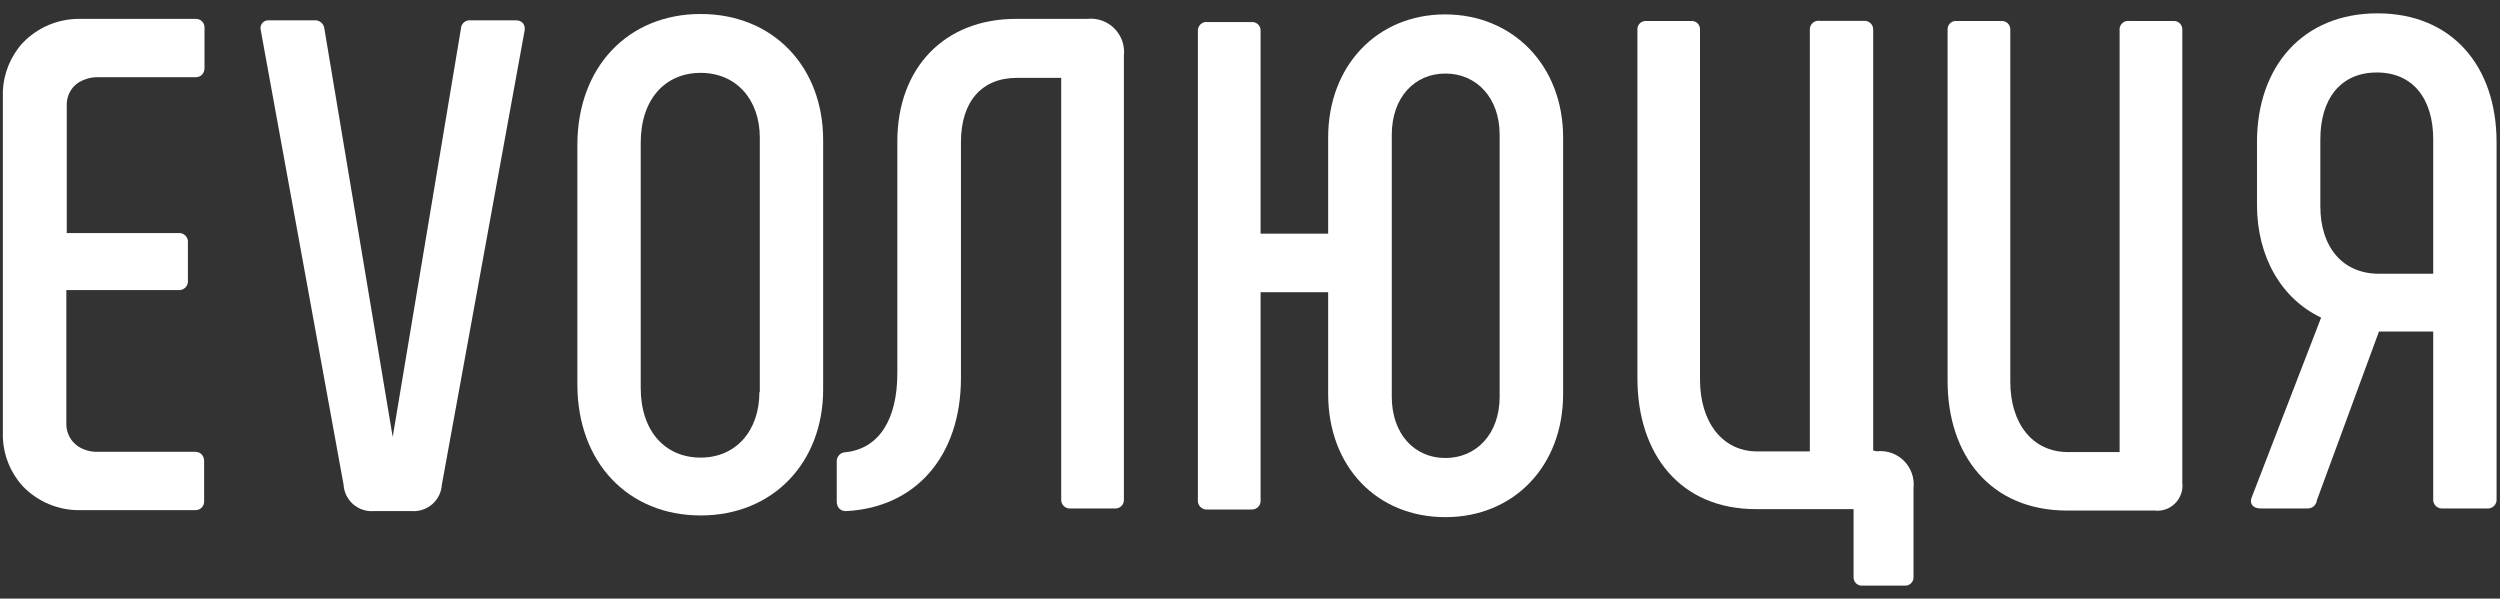
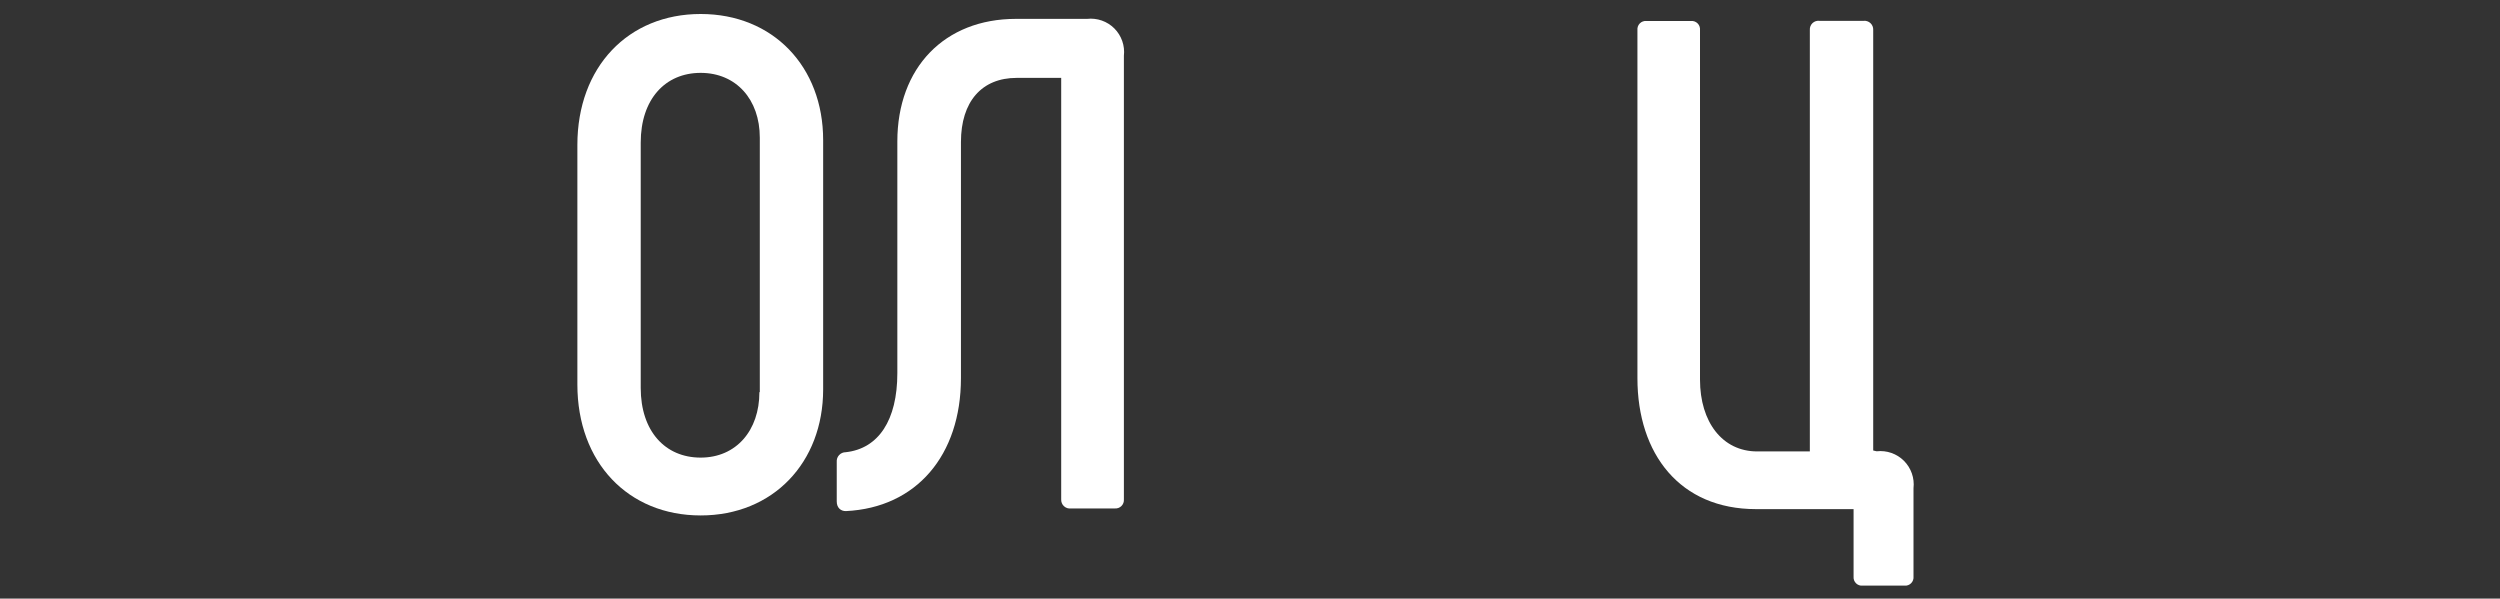
<svg xmlns="http://www.w3.org/2000/svg" width="142" height="34" viewBox="0 0 142 34" fill="none">
  <rect x="0" y="0" width="142" height="34" fill="#333333" stroke="none" />
  <g clip-path="url(#clip0_220_648)">
-     <path d="M29.803 1.708L25.097 27.534C25.084 27.744 25.029 27.95 24.936 28.139C24.843 28.328 24.713 28.497 24.555 28.636C24.396 28.775 24.212 28.881 24.012 28.949C23.812 29.017 23.602 29.044 23.391 29.03H21.214C21.004 29.044 20.793 29.017 20.594 28.949C20.395 28.881 20.211 28.775 20.053 28.636C19.895 28.497 19.767 28.328 19.674 28.138C19.582 27.949 19.528 27.744 19.516 27.534L14.81 1.708C14.791 1.639 14.79 1.566 14.806 1.497C14.821 1.427 14.854 1.362 14.9 1.307C14.947 1.253 15.005 1.211 15.072 1.184C15.138 1.157 15.21 1.147 15.281 1.154H17.832C17.902 1.146 17.973 1.152 18.041 1.171C18.108 1.19 18.172 1.223 18.227 1.267C18.282 1.31 18.327 1.365 18.361 1.426C18.395 1.488 18.416 1.556 18.424 1.626L22.306 24.818L26.182 1.626C26.184 1.557 26.201 1.49 26.231 1.429C26.261 1.367 26.303 1.313 26.355 1.269C26.407 1.224 26.468 1.191 26.533 1.172C26.599 1.152 26.667 1.146 26.735 1.154H29.301C29.645 1.154 29.84 1.386 29.803 1.708Z" fill="white" />
    <path d="M32.795 21.84V8.232C32.795 3.803 35.683 0.795 39.797 0.795C43.912 0.795 46.755 3.788 46.755 7.955V22.117C46.755 26.269 43.912 29.277 39.797 29.277C35.683 29.277 32.795 26.269 32.795 21.84ZM43.157 22.274V7.82C43.157 5.643 41.81 4.139 39.797 4.139C37.785 4.139 36.393 5.636 36.393 8.097V22.035C36.393 24.489 37.778 25.992 39.797 25.992C41.817 25.992 43.134 24.451 43.134 22.274H43.157Z" fill="white" />
    <path d="M47.527 28.484V26.239C47.521 26.169 47.53 26.098 47.552 26.031C47.575 25.964 47.612 25.902 47.66 25.85C47.707 25.798 47.766 25.756 47.831 25.728C47.895 25.7 47.965 25.685 48.036 25.686C49.899 25.484 50.969 23.868 50.969 21.197V8.037C50.969 3.84 53.655 1.072 57.702 1.072H61.742C62.025 1.04 62.311 1.072 62.58 1.166C62.849 1.26 63.093 1.413 63.294 1.614C63.496 1.816 63.649 2.06 63.743 2.329C63.837 2.597 63.869 2.884 63.837 3.167V28.364C63.842 28.433 63.833 28.503 63.809 28.568C63.785 28.633 63.747 28.692 63.698 28.742C63.649 28.791 63.59 28.828 63.525 28.852C63.459 28.876 63.39 28.886 63.321 28.88H60.829C60.758 28.889 60.685 28.882 60.616 28.86C60.548 28.837 60.485 28.8 60.432 28.751C60.379 28.702 60.338 28.642 60.311 28.575C60.284 28.508 60.272 28.436 60.276 28.364V4.424H57.747C55.764 4.424 54.582 5.77 54.582 8.067V21.474C54.582 25.865 52.046 28.835 48.051 29.03C47.759 29.037 47.527 28.843 47.527 28.484Z" fill="white" />
-     <path d="M88.786 7.82V22.371C88.786 26.486 85.973 29.374 82.098 29.374C78.222 29.374 75.439 26.524 75.439 22.371V16.596H71.601V28.386C71.61 28.458 71.603 28.531 71.581 28.599C71.559 28.668 71.522 28.731 71.472 28.784C71.423 28.837 71.363 28.878 71.296 28.905C71.229 28.932 71.157 28.944 71.085 28.94H68.594C68.519 28.948 68.443 28.94 68.373 28.915C68.302 28.89 68.237 28.849 68.184 28.796C68.131 28.743 68.09 28.679 68.065 28.608C68.04 28.537 68.032 28.461 68.04 28.386V1.768C68.035 1.695 68.046 1.623 68.073 1.555C68.099 1.488 68.141 1.427 68.194 1.377C68.247 1.328 68.31 1.291 68.379 1.269C68.449 1.247 68.522 1.241 68.594 1.252H71.085C71.154 1.246 71.224 1.255 71.289 1.279C71.354 1.303 71.413 1.341 71.463 1.39C71.512 1.439 71.55 1.499 71.573 1.564C71.597 1.629 71.607 1.699 71.601 1.768V13.274H75.439V7.82C75.439 3.706 78.245 0.818 82.083 0.818C85.921 0.818 88.786 3.706 88.786 7.82ZM85.18 7.656C85.18 5.523 83.841 4.177 82.098 4.177C80.354 4.177 79.053 5.523 79.053 7.656V22.529C79.053 24.668 80.354 26.015 82.098 26.015C83.841 26.015 85.18 24.668 85.18 22.529V7.656Z" fill="white" />
    <path d="M105.283 32.755V28.918H99.739C95.43 28.918 93.006 25.798 93.006 21.481V1.708C92.999 1.639 93.008 1.57 93.031 1.504C93.054 1.439 93.091 1.38 93.139 1.331C93.188 1.281 93.247 1.243 93.312 1.219C93.377 1.195 93.446 1.186 93.515 1.192H96.051C96.12 1.186 96.189 1.195 96.254 1.219C96.319 1.243 96.378 1.281 96.427 1.331C96.475 1.38 96.512 1.439 96.535 1.504C96.558 1.57 96.567 1.639 96.56 1.708V21.563C96.56 23.972 97.832 25.641 99.807 25.641H102.799V1.701C102.794 1.628 102.805 1.555 102.832 1.488C102.858 1.42 102.9 1.36 102.953 1.31C103.006 1.261 103.069 1.224 103.139 1.202C103.208 1.18 103.281 1.174 103.353 1.184H105.844C105.916 1.175 105.988 1.182 106.057 1.205C106.126 1.227 106.189 1.264 106.241 1.313C106.294 1.362 106.336 1.423 106.363 1.49C106.39 1.556 106.402 1.628 106.398 1.701V25.588L106.592 25.633C106.875 25.601 107.162 25.633 107.431 25.727C107.699 25.821 107.944 25.974 108.145 26.175C108.346 26.377 108.499 26.621 108.593 26.89C108.687 27.159 108.719 27.445 108.687 27.728V32.748C108.694 32.817 108.686 32.886 108.662 32.952C108.639 33.017 108.602 33.076 108.554 33.125C108.505 33.175 108.446 33.213 108.382 33.237C108.317 33.261 108.247 33.27 108.178 33.264H105.799C105.73 33.271 105.661 33.263 105.596 33.24C105.531 33.217 105.471 33.179 105.422 33.131C105.373 33.082 105.335 33.024 105.311 32.959C105.287 32.894 105.277 32.824 105.283 32.755Z" fill="white" />
-     <path d="M120.948 1.192H123.439C123.508 1.186 123.578 1.196 123.643 1.22C123.708 1.243 123.767 1.281 123.816 1.33C123.866 1.38 123.903 1.439 123.927 1.504C123.951 1.569 123.961 1.639 123.955 1.708V27.414C123.98 27.628 123.957 27.846 123.886 28.049C123.815 28.253 123.699 28.439 123.546 28.591C123.394 28.744 123.209 28.86 123.005 28.931C122.801 29.001 122.583 29.025 122.369 29H117.424C113.032 29 110.623 25.835 110.623 21.638V1.708C110.617 1.639 110.625 1.57 110.648 1.504C110.671 1.439 110.708 1.38 110.757 1.331C110.805 1.281 110.864 1.243 110.929 1.219C110.994 1.195 111.063 1.186 111.132 1.192H113.668C113.738 1.186 113.807 1.196 113.872 1.22C113.938 1.243 113.997 1.281 114.046 1.33C114.095 1.38 114.133 1.439 114.157 1.504C114.181 1.569 114.19 1.639 114.185 1.708V21.683C114.185 24.055 115.449 25.678 117.461 25.678H120.394V1.738C120.384 1.663 120.391 1.587 120.416 1.516C120.44 1.444 120.481 1.38 120.534 1.327C120.588 1.274 120.653 1.234 120.725 1.21C120.797 1.187 120.873 1.181 120.948 1.192Z" fill="white" />
-     <path d="M141.805 8.075V28.327C141.814 28.401 141.805 28.477 141.78 28.548C141.755 28.619 141.715 28.683 141.662 28.736C141.608 28.79 141.544 28.83 141.473 28.855C141.402 28.88 141.326 28.889 141.252 28.88H138.76C138.686 28.889 138.61 28.88 138.539 28.855C138.468 28.83 138.404 28.79 138.35 28.736C138.297 28.683 138.257 28.619 138.232 28.548C138.207 28.477 138.198 28.401 138.207 28.327V18.833H135.124L131.601 28.409C131.587 28.544 131.522 28.668 131.419 28.756C131.316 28.844 131.182 28.889 131.047 28.88H128.399C128.002 28.88 127.763 28.641 127.882 28.289L131.84 18.04C129.596 16.977 128.197 14.598 128.197 11.636V8.075C128.197 3.765 130.808 0.758 135.042 0.758C139.277 0.758 141.805 3.765 141.805 8.075ZM138.207 7.918C138.207 5.621 137.062 4.117 135.005 4.117C132.947 4.117 131.795 5.613 131.795 7.918V11.711C131.795 14.045 133.067 15.549 135.124 15.549H138.207V7.918Z" fill="white" />
-     <path d="M4.801 25.536C5.039 25.628 5.293 25.671 5.549 25.663C8.541 25.663 10.718 25.663 11.077 25.663C11.205 25.66 11.33 25.702 11.429 25.783C11.486 25.839 11.53 25.907 11.559 25.982C11.587 26.057 11.599 26.137 11.594 26.217V28.461C11.598 28.53 11.588 28.599 11.563 28.664C11.539 28.729 11.501 28.787 11.452 28.836C11.403 28.885 11.345 28.923 11.28 28.947C11.215 28.971 11.146 28.982 11.077 28.977H4.554C3.946 28.987 3.342 28.87 2.781 28.636C2.22 28.402 1.713 28.055 1.292 27.616C0.603 26.86 0.203 25.885 0.162 24.863V5.187C0.203 4.165 0.603 3.19 1.292 2.434C1.713 1.995 2.22 1.648 2.781 1.413C3.342 1.179 3.946 1.063 4.554 1.072H11.1C11.169 1.068 11.238 1.078 11.302 1.102C11.367 1.127 11.426 1.165 11.475 1.214C11.523 1.262 11.561 1.321 11.586 1.386C11.61 1.45 11.62 1.519 11.616 1.588V3.833C11.622 3.913 11.61 3.993 11.581 4.068C11.553 4.143 11.509 4.211 11.451 4.267C11.352 4.348 11.228 4.39 11.1 4.386C10.741 4.386 8.564 4.386 5.571 4.386C5.316 4.378 5.061 4.422 4.823 4.514C4.571 4.598 4.344 4.744 4.165 4.94C3.919 5.225 3.786 5.589 3.791 5.965V13.237H10.12C10.194 13.228 10.27 13.237 10.341 13.262C10.412 13.287 10.476 13.327 10.53 13.38C10.583 13.434 10.623 13.498 10.648 13.569C10.673 13.64 10.682 13.716 10.673 13.79V15.922C10.682 15.997 10.673 16.073 10.648 16.144C10.623 16.215 10.583 16.279 10.53 16.332C10.476 16.386 10.412 16.426 10.341 16.451C10.27 16.476 10.194 16.485 10.12 16.476H3.768V16.798V24.07C3.764 24.445 3.897 24.81 4.142 25.095C4.32 25.296 4.547 25.448 4.801 25.536Z" fill="white" />
  </g>
  <defs>
    <clipPath id="clip0_220_648">
      <rect width="141.636" height="32.514" fill="white" transform="translate(0.17 0.758)" />
    </clipPath>
  </defs>
</svg>